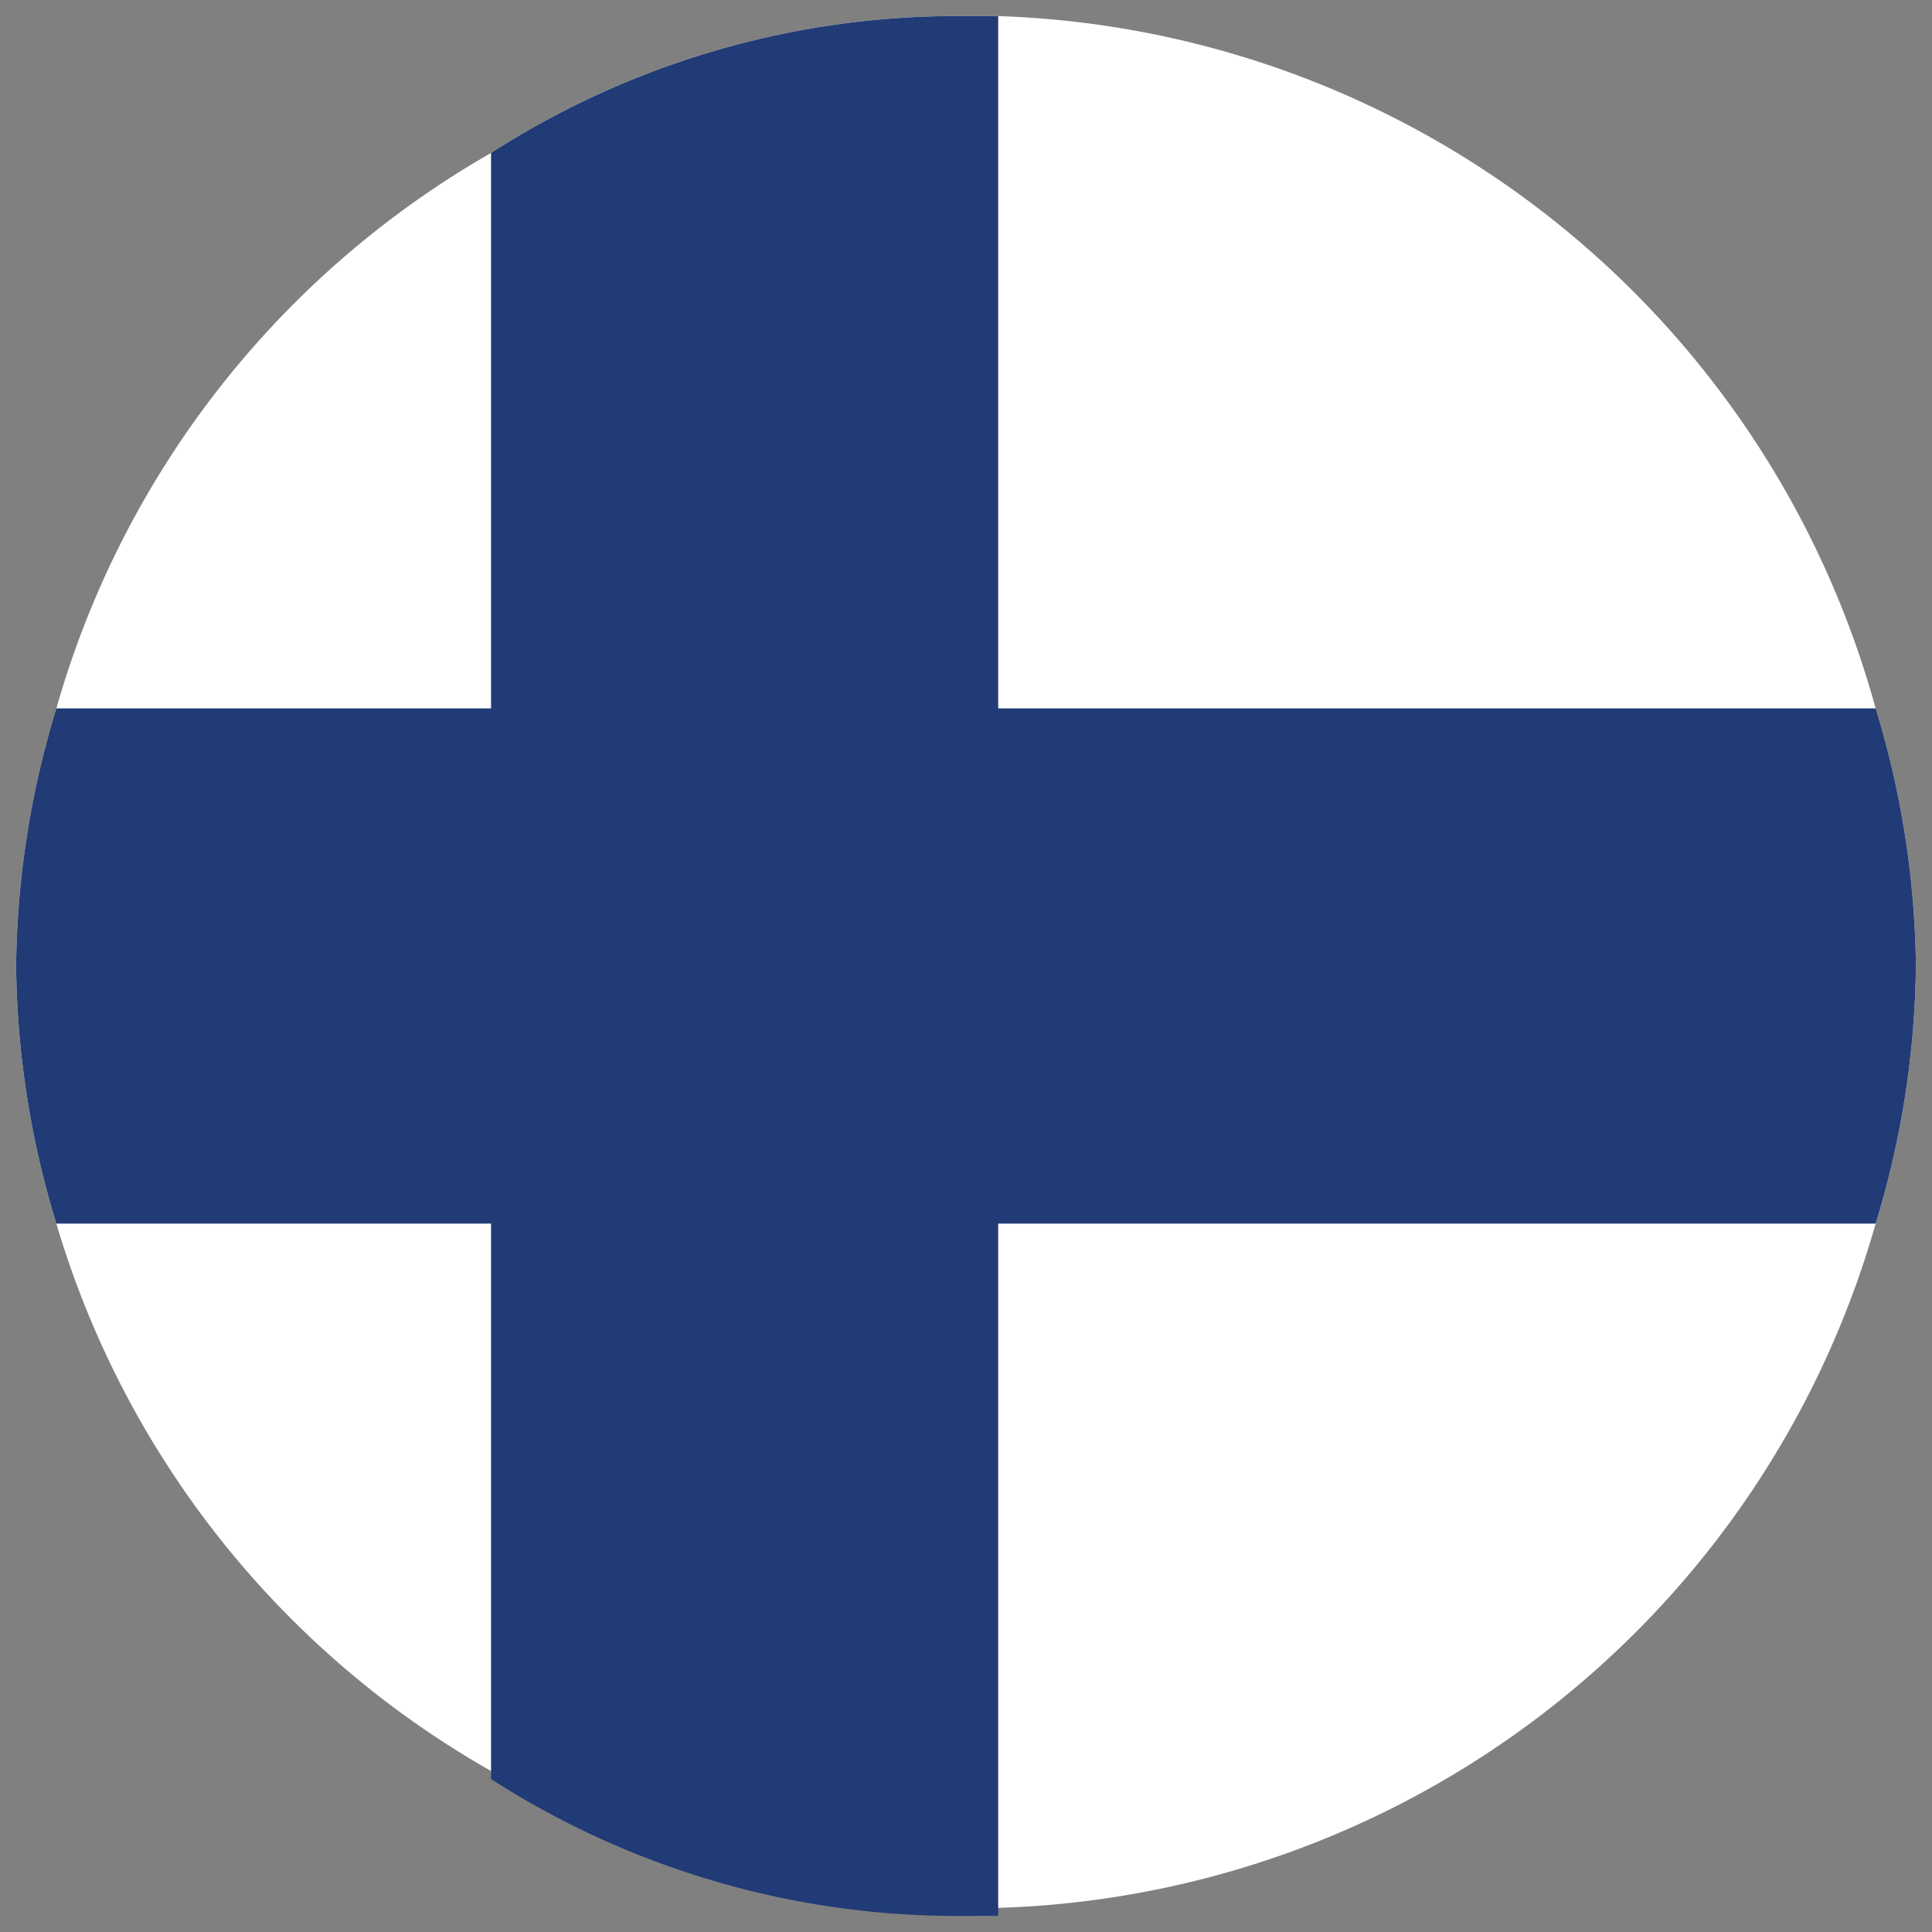
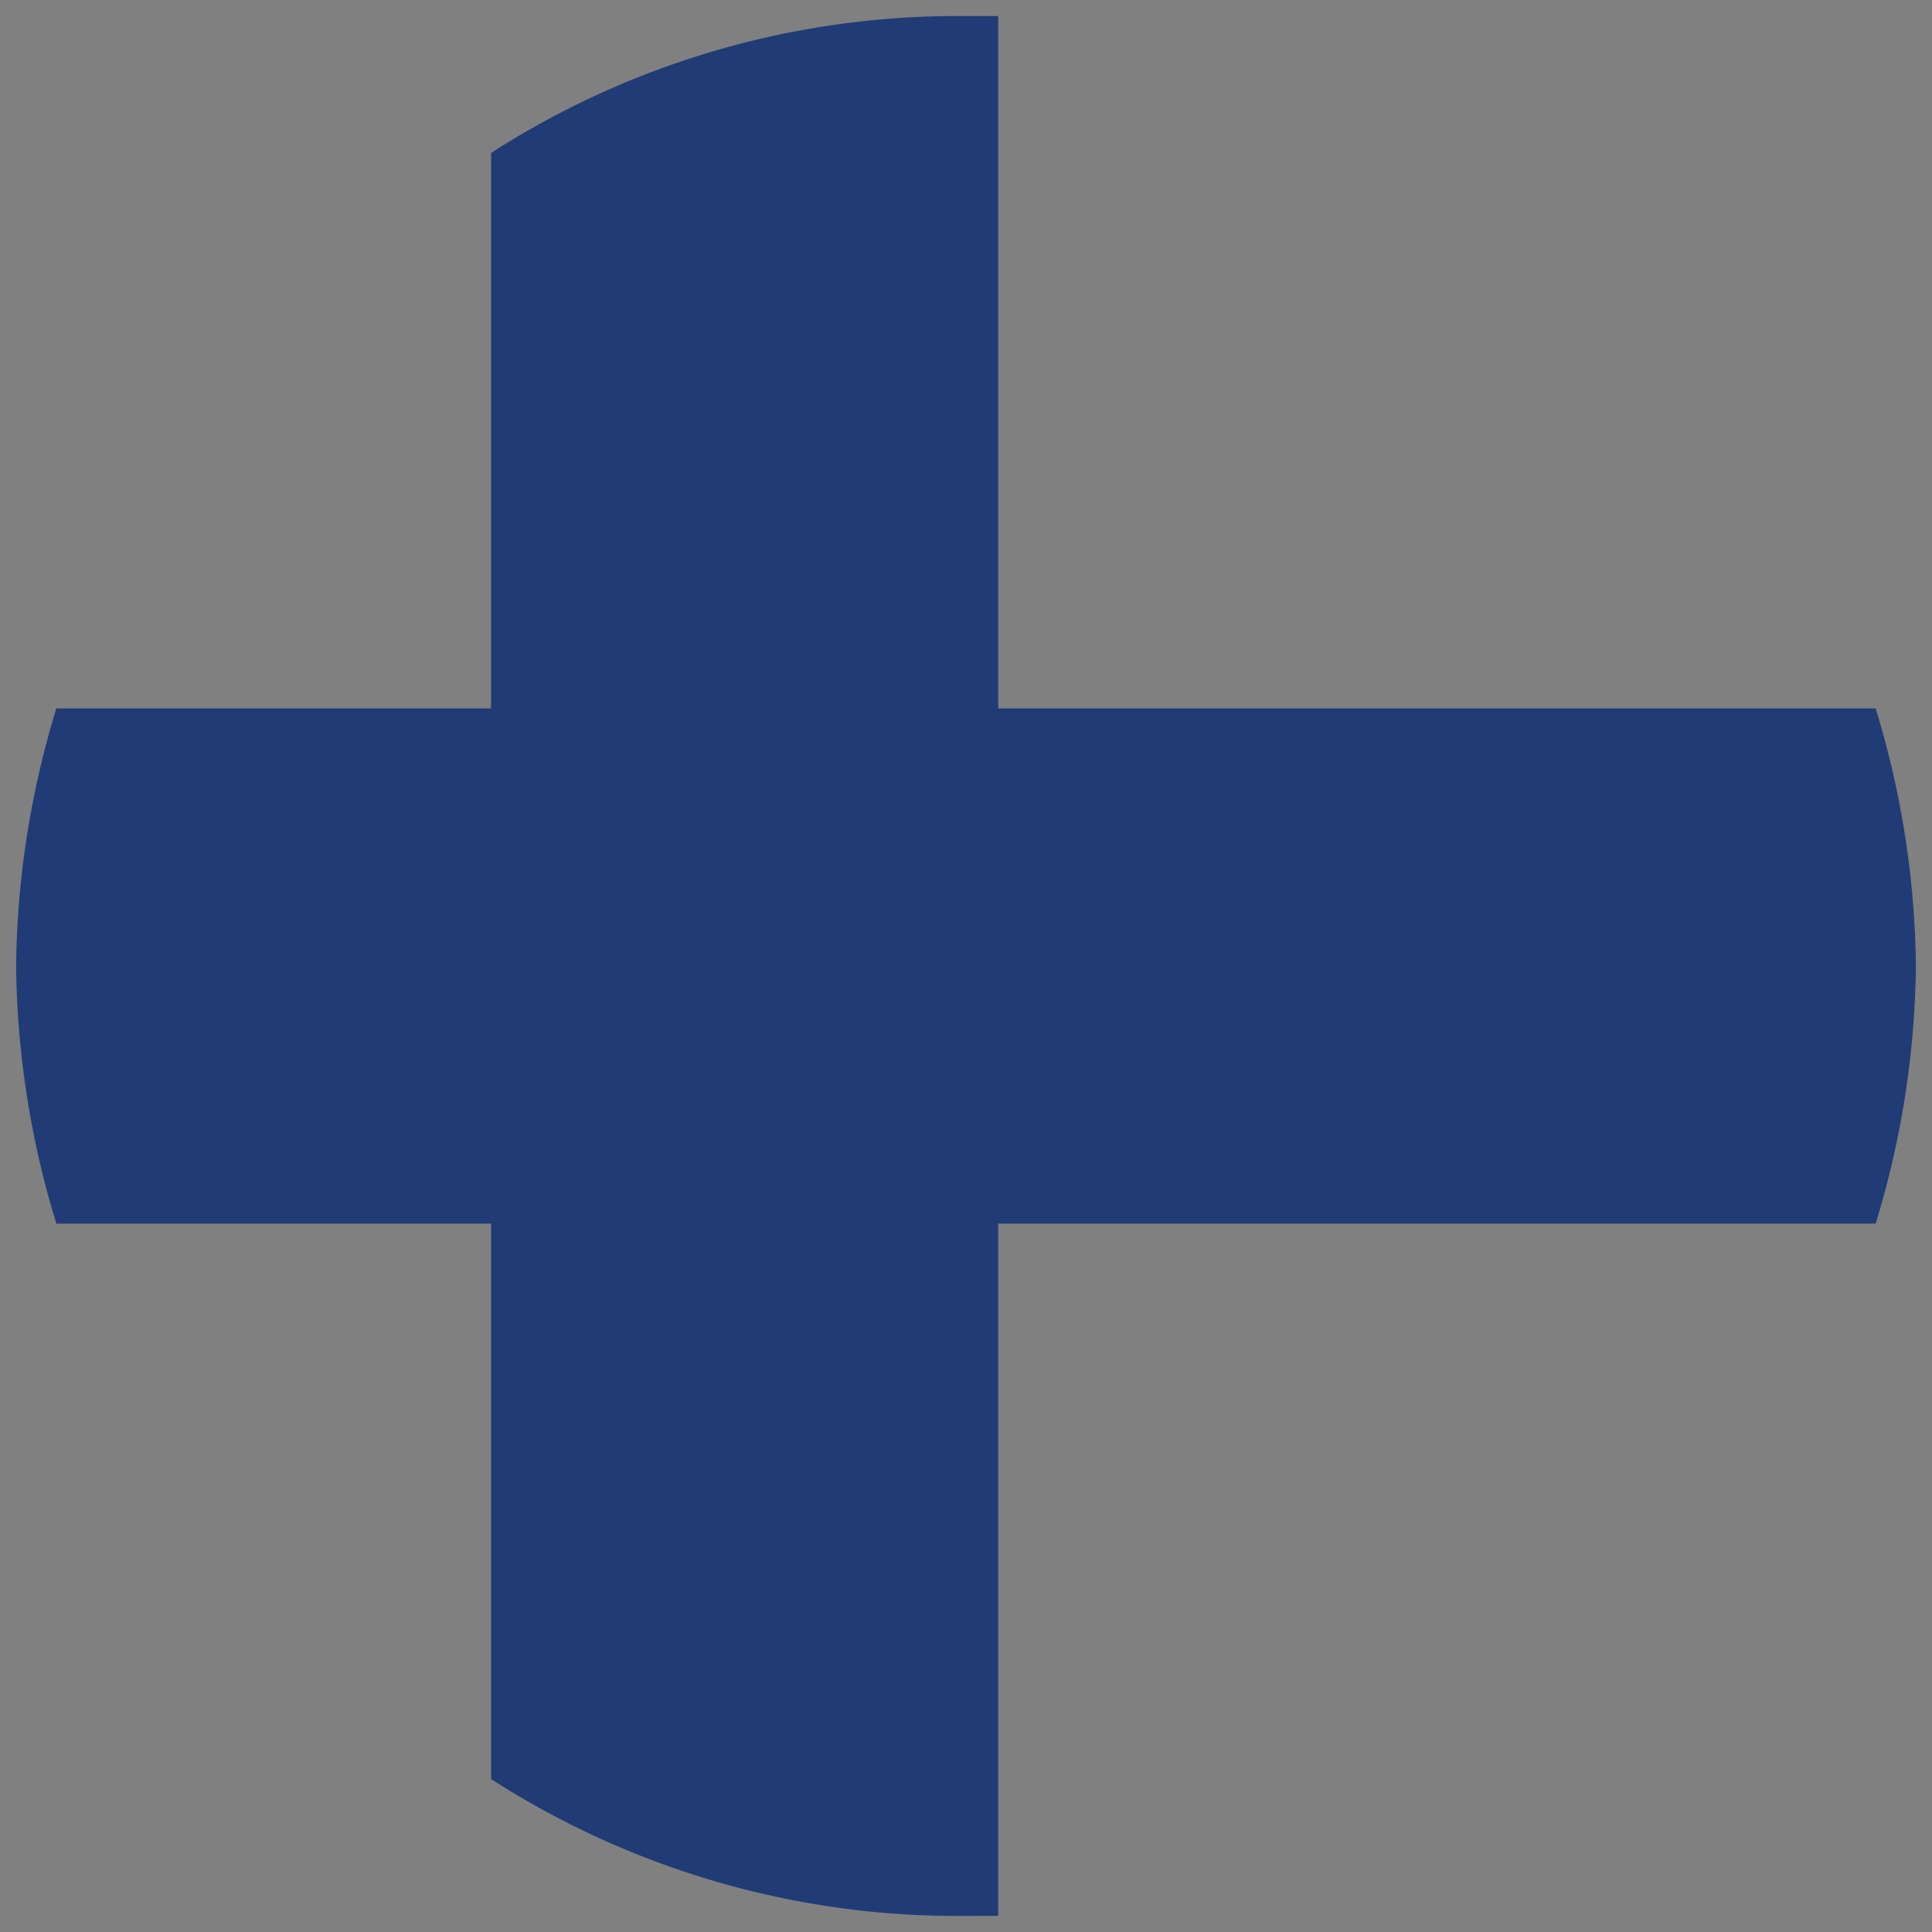
<svg xmlns="http://www.w3.org/2000/svg" id="Layer_1" data-name="Layer 1" width="24" height="24" viewBox="0 0 24 24">
  <rect x="0" y="0" width="24" height="24" fill="#808080" stroke="none" />
  <defs>
    <style>.cls-1{fill:#010101;}.cls-2{fill:#fff;}.cls-3{fill:#203b75;}</style>
  </defs>
-   <path class="cls-1" d="M18.2,5.9c3.8,3.8,4.1,9.7.7,13.1s-9.3,3.1-13.1-.7S1.6,8.6,5.1,5.2,14.3,2.1,18.2,5.9Z" />
-   <path class="cls-2" d="M23.8,12a11.3,11.3,0,0,1-.5,3.2,11.7,11.7,0,0,1-10.9,8.5H12a10.7,10.7,0,0,1-5.9-1.7A11.6,11.6,0,0,1,.7,15.2,11.3,11.3,0,0,1,.2,12,11.3,11.3,0,0,1,.7,8.8,11.6,11.6,0,0,1,6.1,1.9,10.7,10.7,0,0,1,12,.2h.4A11.7,11.7,0,0,1,23.3,8.8,11.3,11.3,0,0,1,23.8,12Z" />
  <path class="cls-3" d="M23.8,12a11.3,11.3,0,0,1-.5,3.2H12.4v8.6H12a10.7,10.7,0,0,1-5.9-1.7V15.2H.7A11.3,11.3,0,0,1,.2,12,11.3,11.3,0,0,1,.7,8.8H6.1V1.9A10.7,10.7,0,0,1,12,.2h.4V8.8H23.3A11.3,11.3,0,0,1,23.8,12Z" />
</svg>